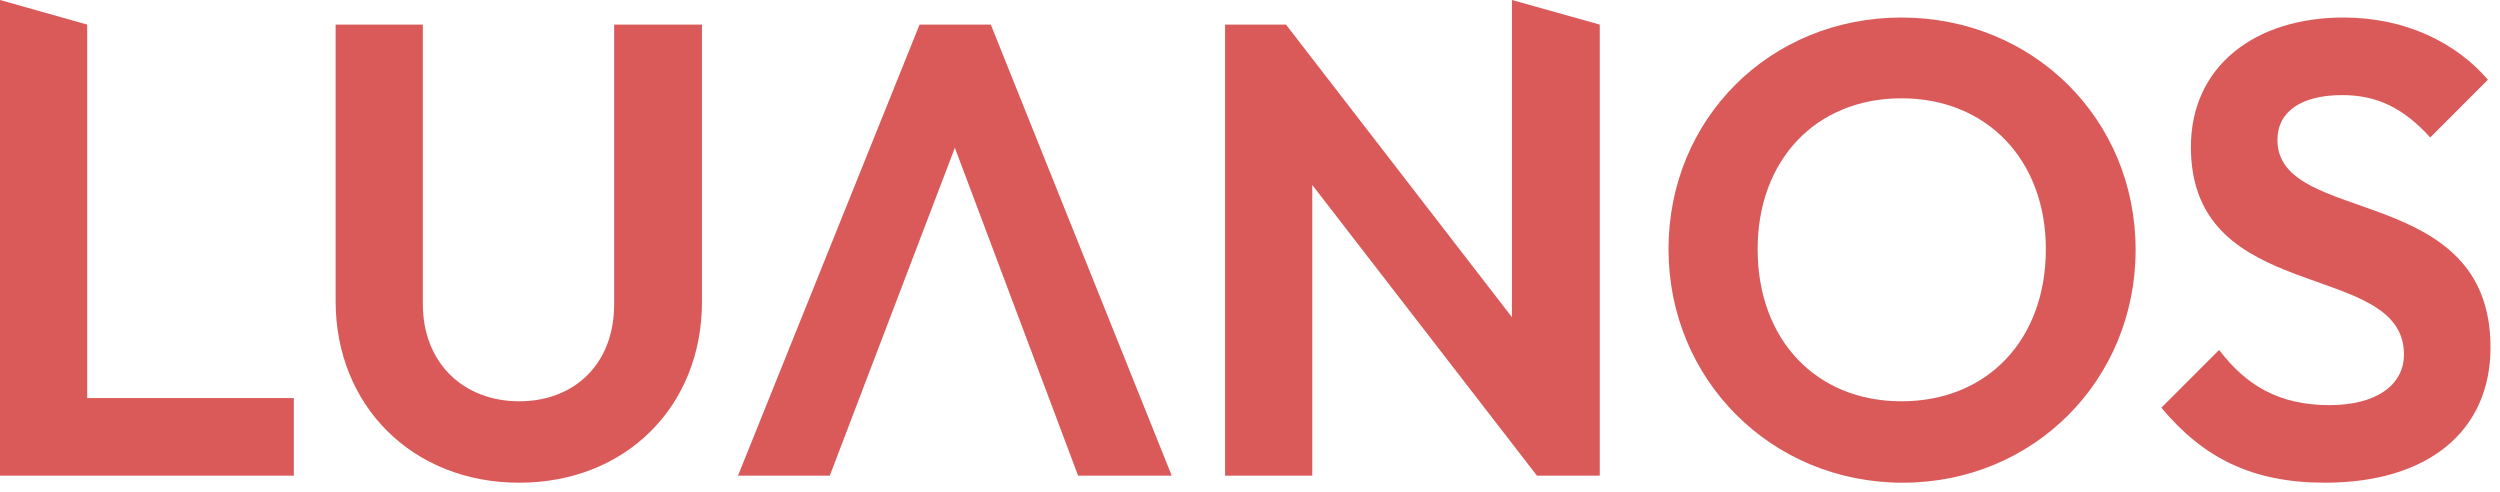
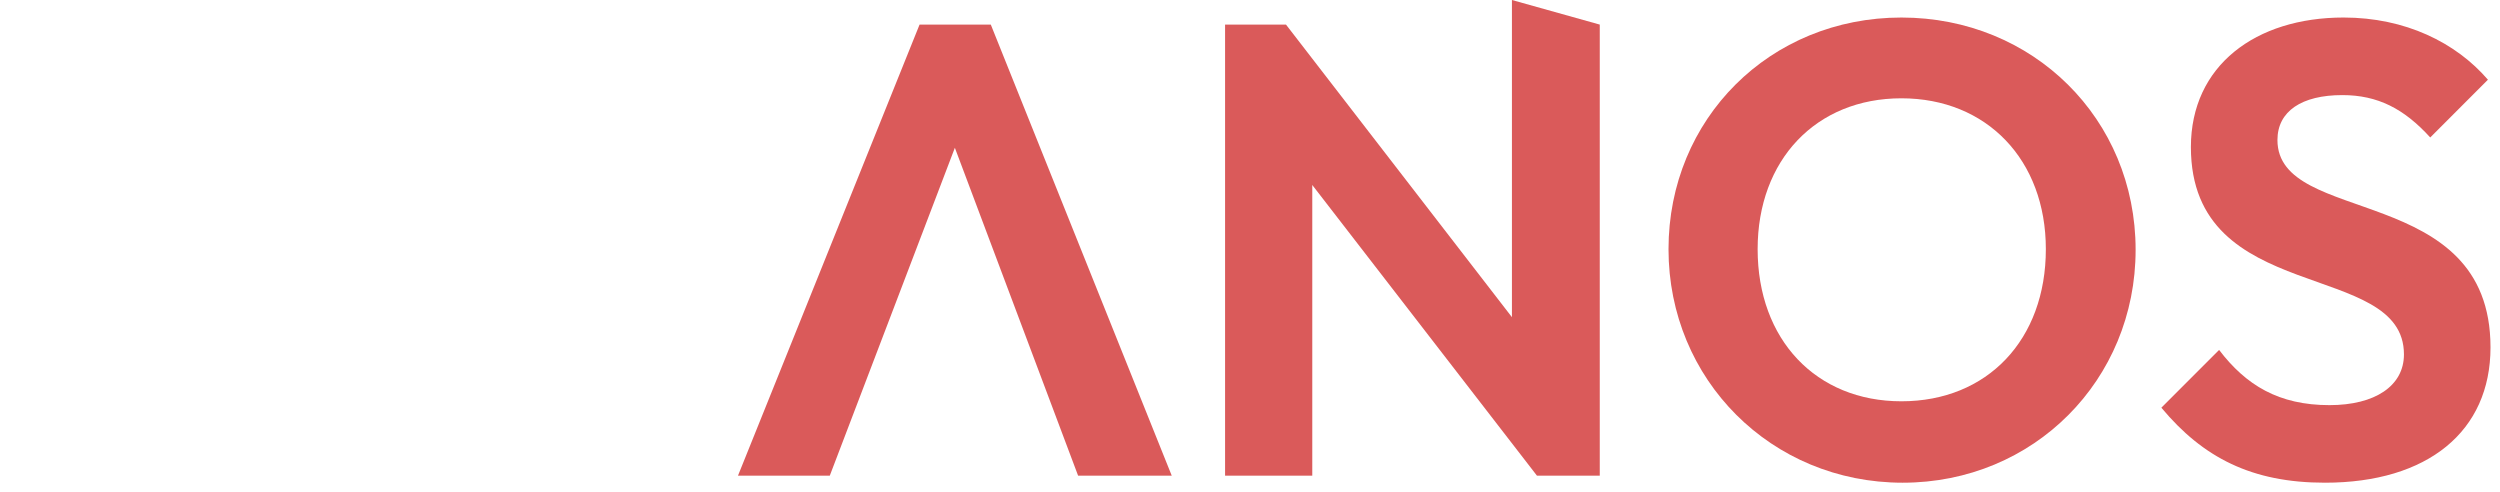
<svg xmlns="http://www.w3.org/2000/svg" width="100%" height="100%" viewBox="0 0 244 48" version="1.1" xml:space="preserve" style="fill-rule:evenodd;clip-rule:evenodd;stroke-linejoin:round;stroke-miterlimit:2;">
  <g id="Eckig">
-     <path d="M8.51,2.4l-8.51,-2.4l0,46.423l28.678,0l0,-7.57l-20.168,-0l0,-36.453Z" style="fill:#da5a5a;fill-rule:nonzero;" />
-     <path d="M50.667,47.112c10.4,0 17.846,-7.446 17.846,-17.654l0,-27.058l-8.573,-0l0,27.308c0,5.825 -3.885,9.458 -9.273,9.458c-5.327,-0 -9.399,-3.633 -9.399,-9.52l-0,-27.246l-8.511,-0l0,26.995c0,10.209 7.509,17.717 17.91,17.717Z" style="fill:#da5a5a;fill-rule:nonzero;" />
    <path d="M114.361,46.423l-17.659,-44.023l-6.952,-0l-17.722,44.023l42.333,0Zm-21.166,-31.997l12.027,31.997l-24.234,0l12.207,-31.997Z" style="fill:#da5a5a;fill-rule:nonzero;" />
    <path d="M147.564,30.956l-22.052,-28.556l-5.945,-0l0,44.023l8.511,0l-0,-28.367l21.927,28.367l6.132,0l0,-44.023l-8.573,-2.4l0,30.956Z" style="fill:#da5a5a;fill-rule:nonzero;" />
    <path d="M185.704,47.112c12.781,0 22.732,-10.014 22.732,-22.731c0,-12.781 -10.014,-22.67 -22.857,-22.67c-12.843,0 -22.732,9.889 -22.732,22.607c-0,12.718 10.014,22.794 22.857,22.794Zm-0.125,-7.946c-8.333,-0 -14.034,-6.015 -14.034,-14.848c0,-8.708 5.701,-14.723 14.034,-14.723c8.332,0 14.096,6.015 14.096,14.723c0,8.833 -5.701,14.848 -14.096,14.848Z" style="fill:#da5a5a;fill-rule:nonzero;" />
    <path d="M226.916,47.112c10.024,0 16.157,-5.005 16.157,-13.209c-0,-16.163 -20.795,-11.778 -20.795,-20.236c0,-2.819 2.382,-4.385 6.33,-4.385c3.447,-0 6.017,1.315 8.583,4.135l5.631,-5.637c-3.128,-3.629 -8.072,-6.069 -14.088,-6.069c-8.583,0 -14.903,4.693 -14.903,12.645c-0,15.6 20.794,10.902 20.794,20.236c-0,3.07 -2.82,4.95 -7.27,4.95c-4.951,-0 -8.143,-1.943 -10.771,-5.388l-5.635,5.638c4.071,4.88 8.826,7.32 15.967,7.32Z" style="fill:#da5a5a;fill-rule:nonzero;" />
  </g>
</svg>